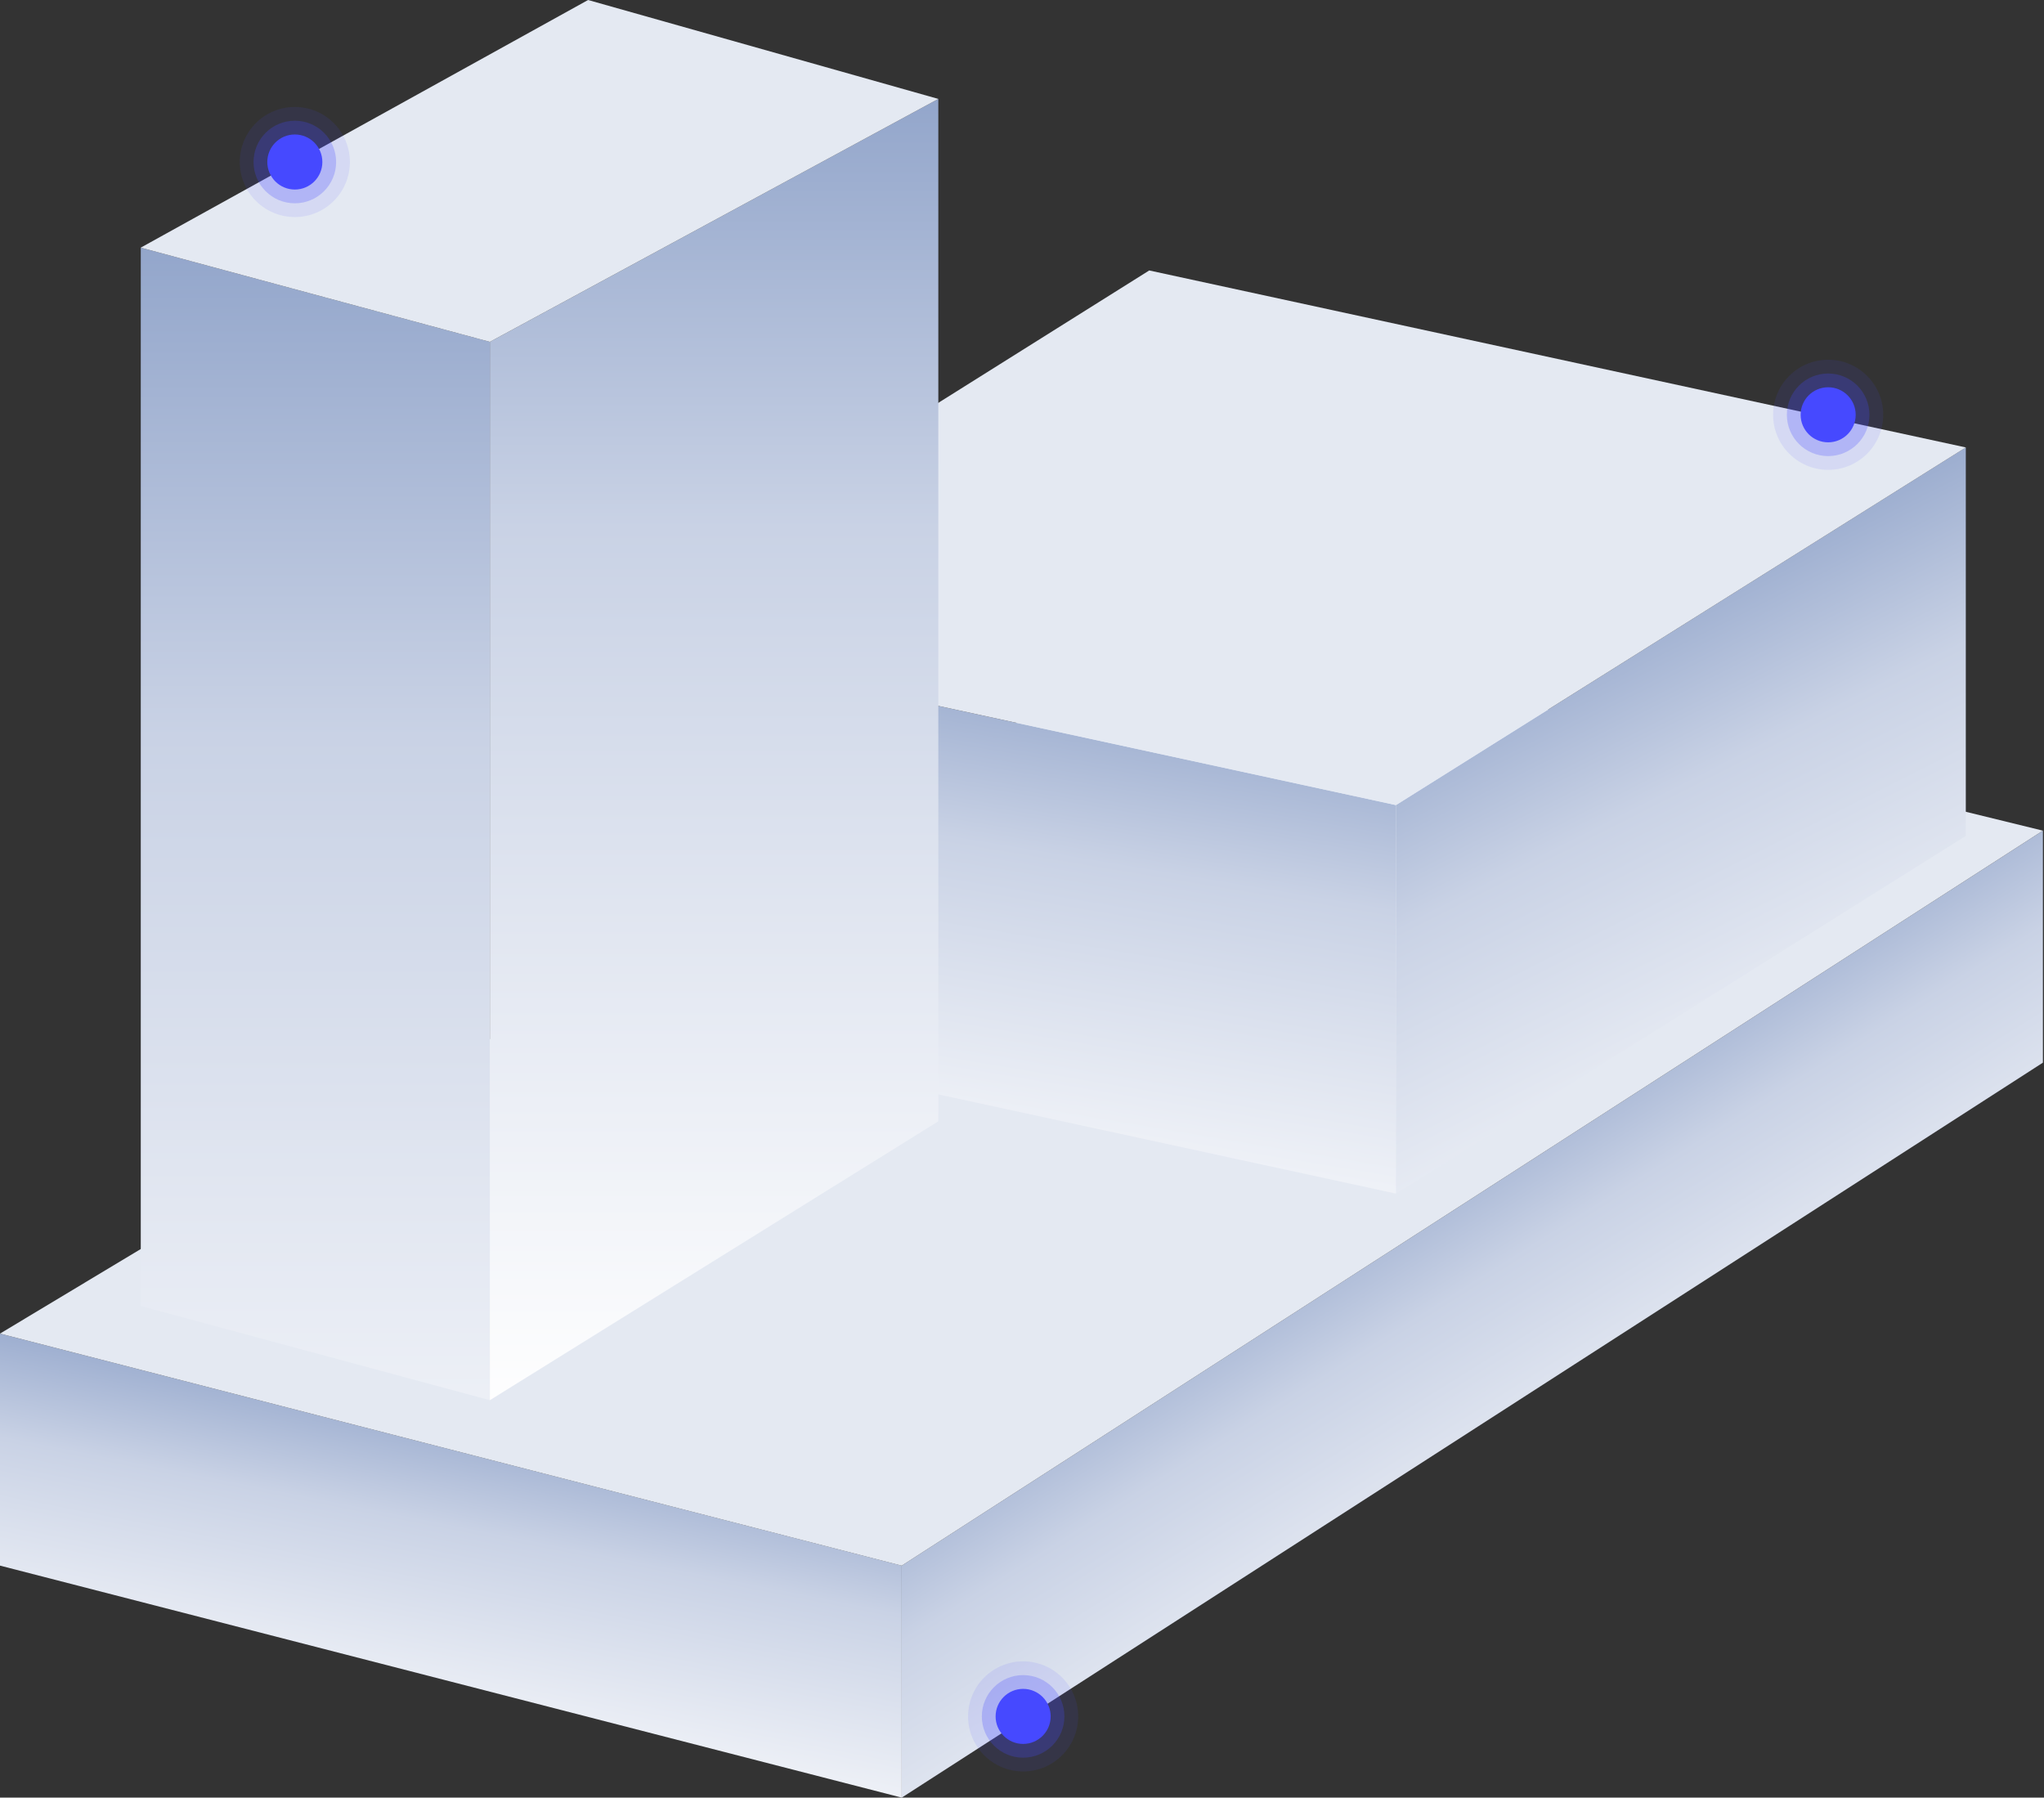
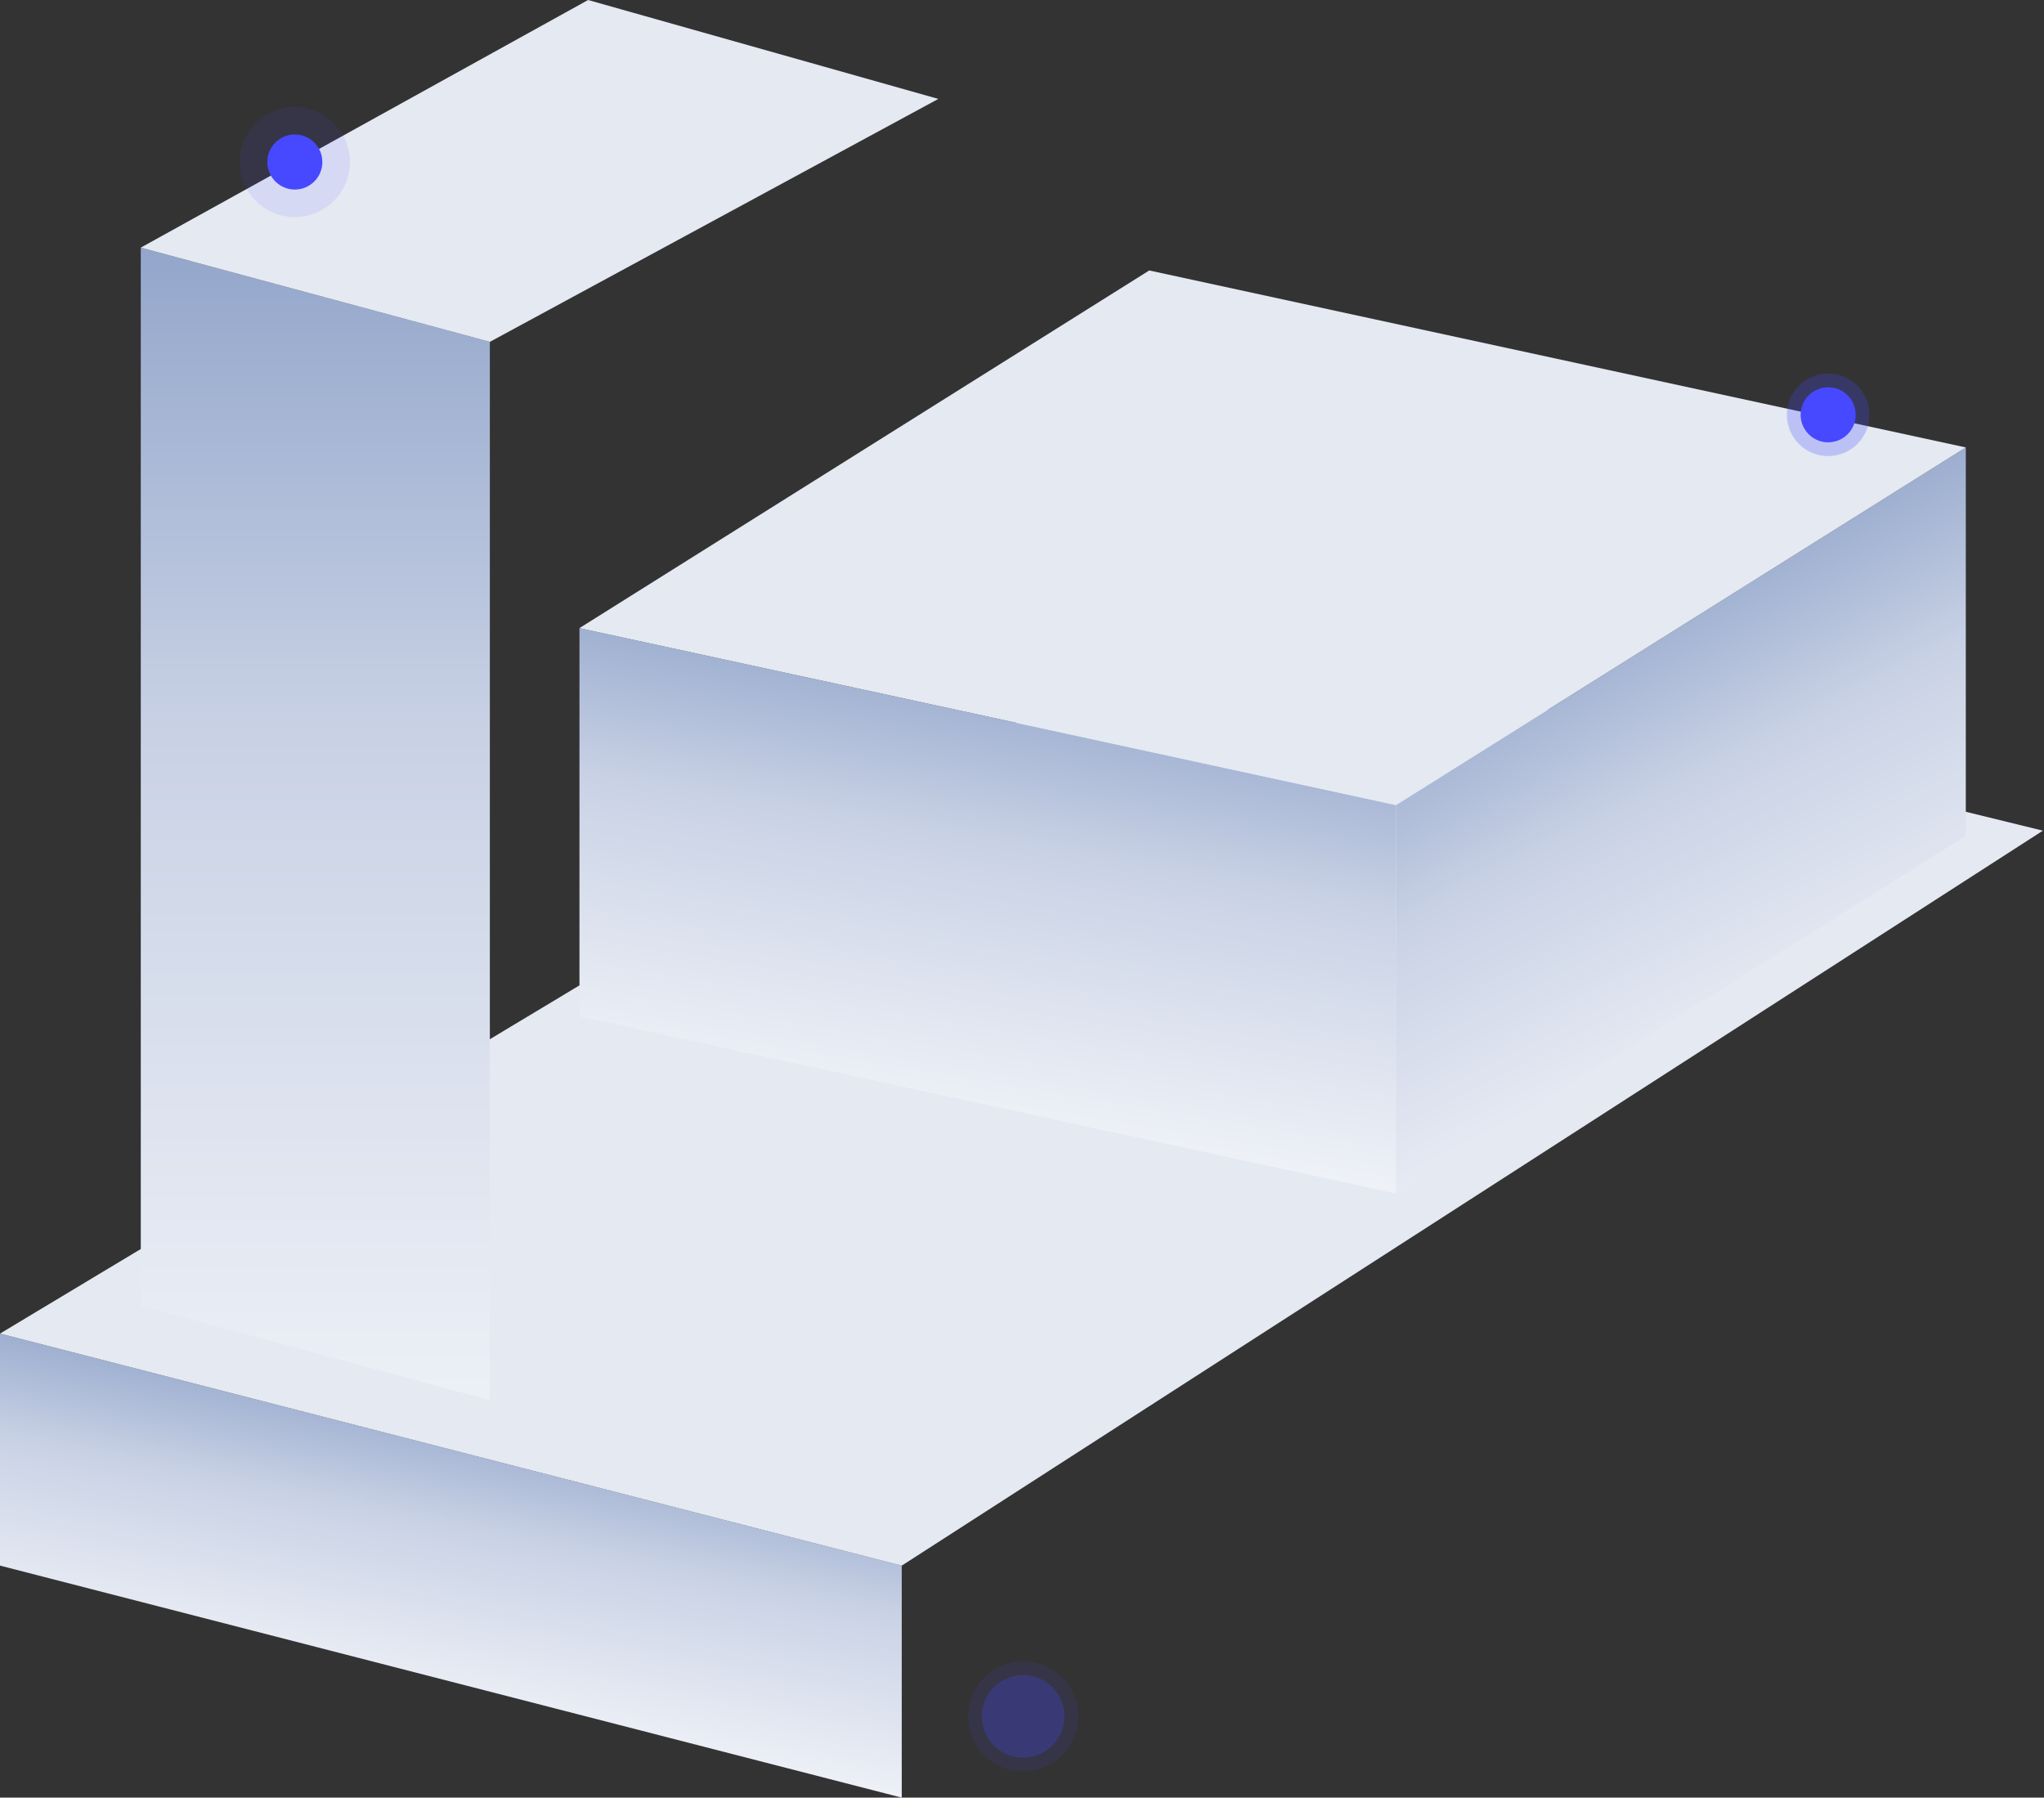
<svg xmlns="http://www.w3.org/2000/svg" width="481" height="423" viewBox="0 0 481 423" fill="none">
  <rect x="0" y="0" width="481" height="423" fill="#333333" stroke="none" />
  <path d="M0 313.81L212.2 368.405V423L0 368.405V313.81Z" fill="url(#paint0_linear_23_222)" />
-   <path d="M212.2 368.407L480.742 195.462V250.055L212.2 423V368.407Z" fill="url(#paint1_linear_23_222)" />
  <path d="M279.087 146.103L480.742 195.461L212.193 368.416L0 313.81L279.087 146.103Z" fill="#E4E9F2" />
  <path d="M328.5 189.444L462.599 105.281V196.701L328.5 280.864V189.444Z" fill="url(#paint2_linear_23_222)" />
  <path d="M136.361 147.799L328.499 189.446V280.864L136.361 239.217V147.799Z" fill="url(#paint3_linear_23_222)" />
  <path d="M270.442 63.641L462.6 105.286L328.5 189.445L136.357 147.8L270.442 63.641Z" fill="#E4E9F2" />
  <path d="M33.127 58.269L115.273 80.435V329.483L33.127 307.317V58.269Z" fill="url(#paint4_linear_23_222)" />
-   <path d="M115.273 80.44L220.809 23.276V263.856L115.273 329.485V80.44Z" fill="url(#paint5_linear_23_222)" />
  <path d="M138.39 0L220.809 23.276L115.276 80.442L33.127 58.269L138.39 0Z" fill="#E4E9F2" />
  <circle opacity="0.1" cx="69.38" cy="38.122" r="12.955" fill="#4649FF" />
-   <circle opacity="0.25" cx="69.38" cy="38.121" r="9.716" fill="#4649FF" />
  <circle cx="69.38" cy="38.122" r="6.478" fill="#4649FF" />
  <circle opacity="0.1" cx="240.767" cy="403.886" r="12.955" fill="#4649FF" />
  <circle opacity="0.25" cx="240.766" cy="403.885" r="9.716" fill="#4649FF" />
-   <circle cx="240.767" cy="403.886" r="6.478" fill="#4649FF" />
-   <circle opacity="0.1" cx="430.208" cy="97.606" r="12.955" fill="#4649FF" />
  <circle opacity="0.25" cx="430.208" cy="97.606" r="9.716" fill="#4649FF" />
  <circle cx="430.208" cy="97.606" r="6.478" fill="#4649FF" />
  <defs>
    <linearGradient id="paint0_linear_23_222" x1="124.031" y1="332.079" x2="106.1" y2="423" gradientUnits="userSpaceOnUse">
      <stop stop-color="#93A6CB" />
      <stop offset="0.325" stop-color="#C9D2E5" />
      <stop offset="1" stop-color="white" />
    </linearGradient>
    <linearGradient id="paint1_linear_23_222" x1="321.467" y1="272.596" x2="384.116" y2="372.58" gradientUnits="userSpaceOnUse">
      <stop stop-color="#93A6CB" />
      <stop offset="0.325" stop-color="#C9D2E5" />
      <stop offset="1" stop-color="white" />
    </linearGradient>
    <linearGradient id="paint2_linear_23_222" x1="365.764" y1="144.768" x2="434.74" y2="280.822" gradientUnits="userSpaceOnUse">
      <stop stop-color="#93A6CB" />
      <stop offset="0.325" stop-color="#C9D2E5" />
      <stop offset="1" stop-color="white" />
    </linearGradient>
    <linearGradient id="paint3_linear_23_222" x1="239.835" y1="154.26" x2="217.054" y2="290.947" gradientUnits="userSpaceOnUse">
      <stop stop-color="#93A6CB" />
      <stop offset="0.325" stop-color="#C9D2E5" />
      <stop offset="1" stop-color="white" />
    </linearGradient>
    <linearGradient id="paint4_linear_23_222" x1="74.2" y1="58.269" x2="74.2" y2="411.813" gradientUnits="userSpaceOnUse">
      <stop stop-color="#93A6CB" />
      <stop offset="0.325" stop-color="#C9D2E5" />
      <stop offset="1" stop-color="white" />
    </linearGradient>
    <linearGradient id="paint5_linear_23_222" x1="168.041" y1="23.276" x2="168.041" y2="333.978" gradientUnits="userSpaceOnUse">
      <stop stop-color="#93A6CB" />
      <stop offset="0.325" stop-color="#C9D2E5" />
      <stop offset="1" stop-color="white" />
    </linearGradient>
  </defs>
</svg>